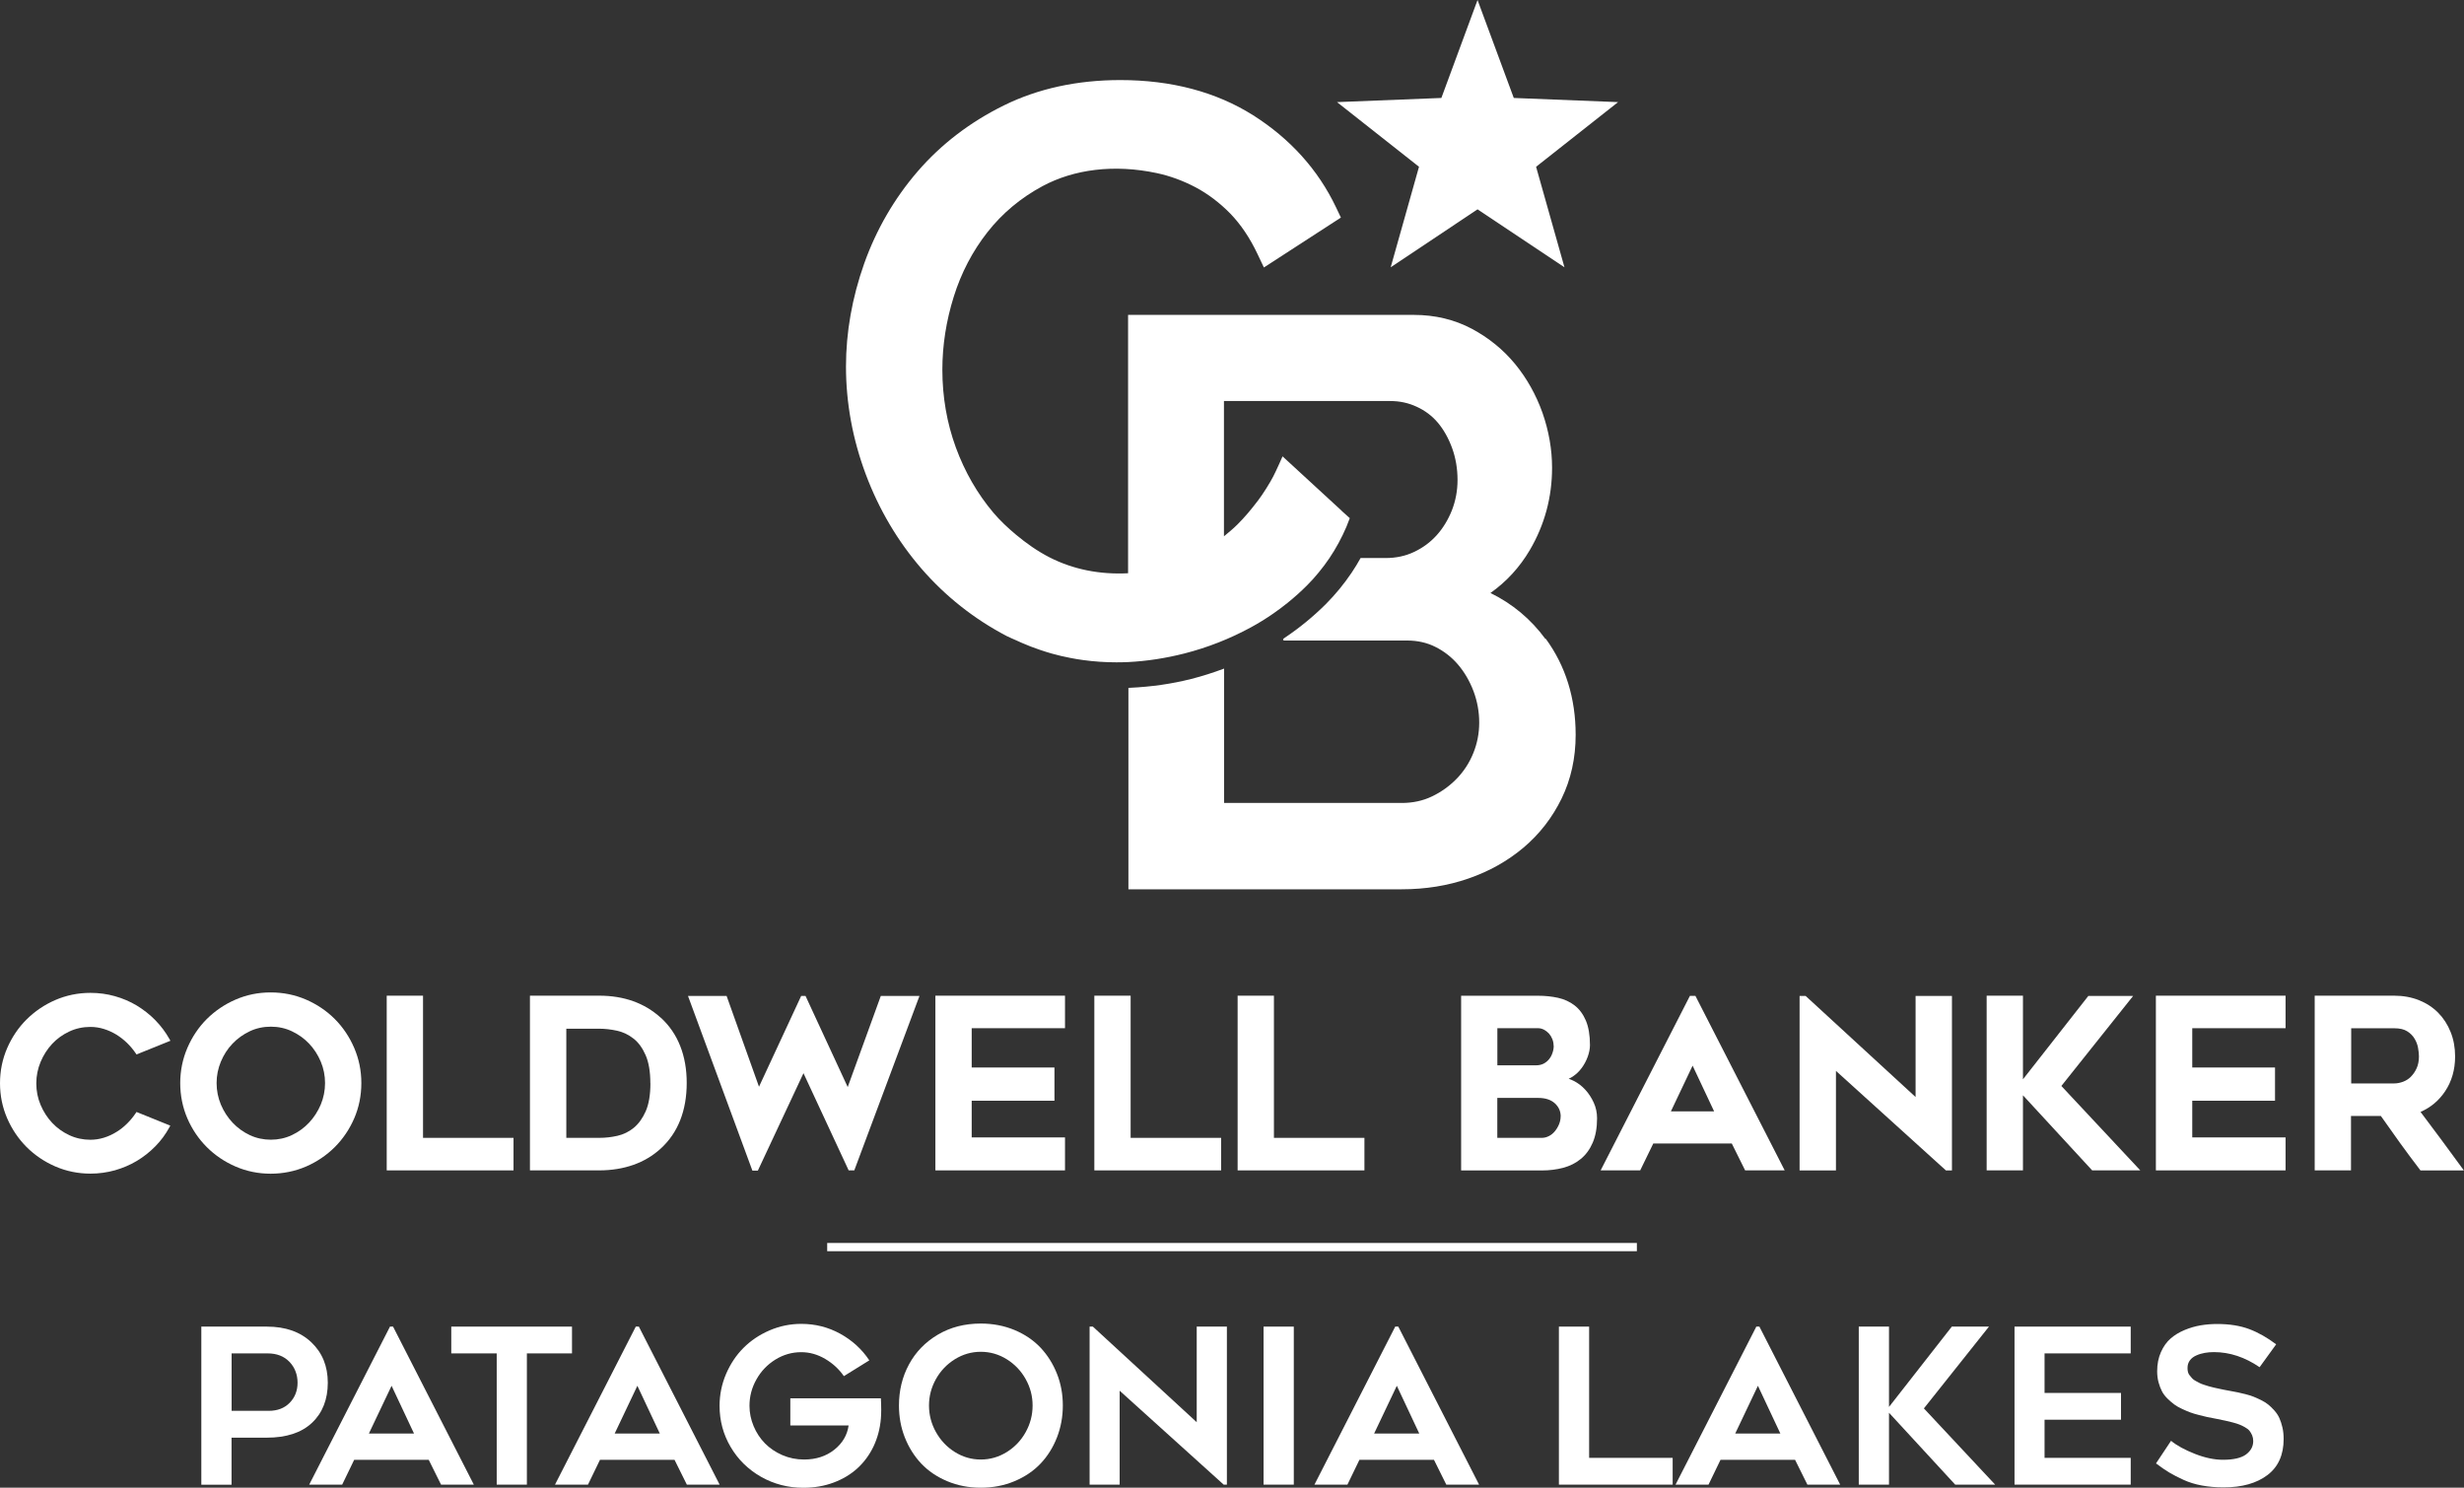
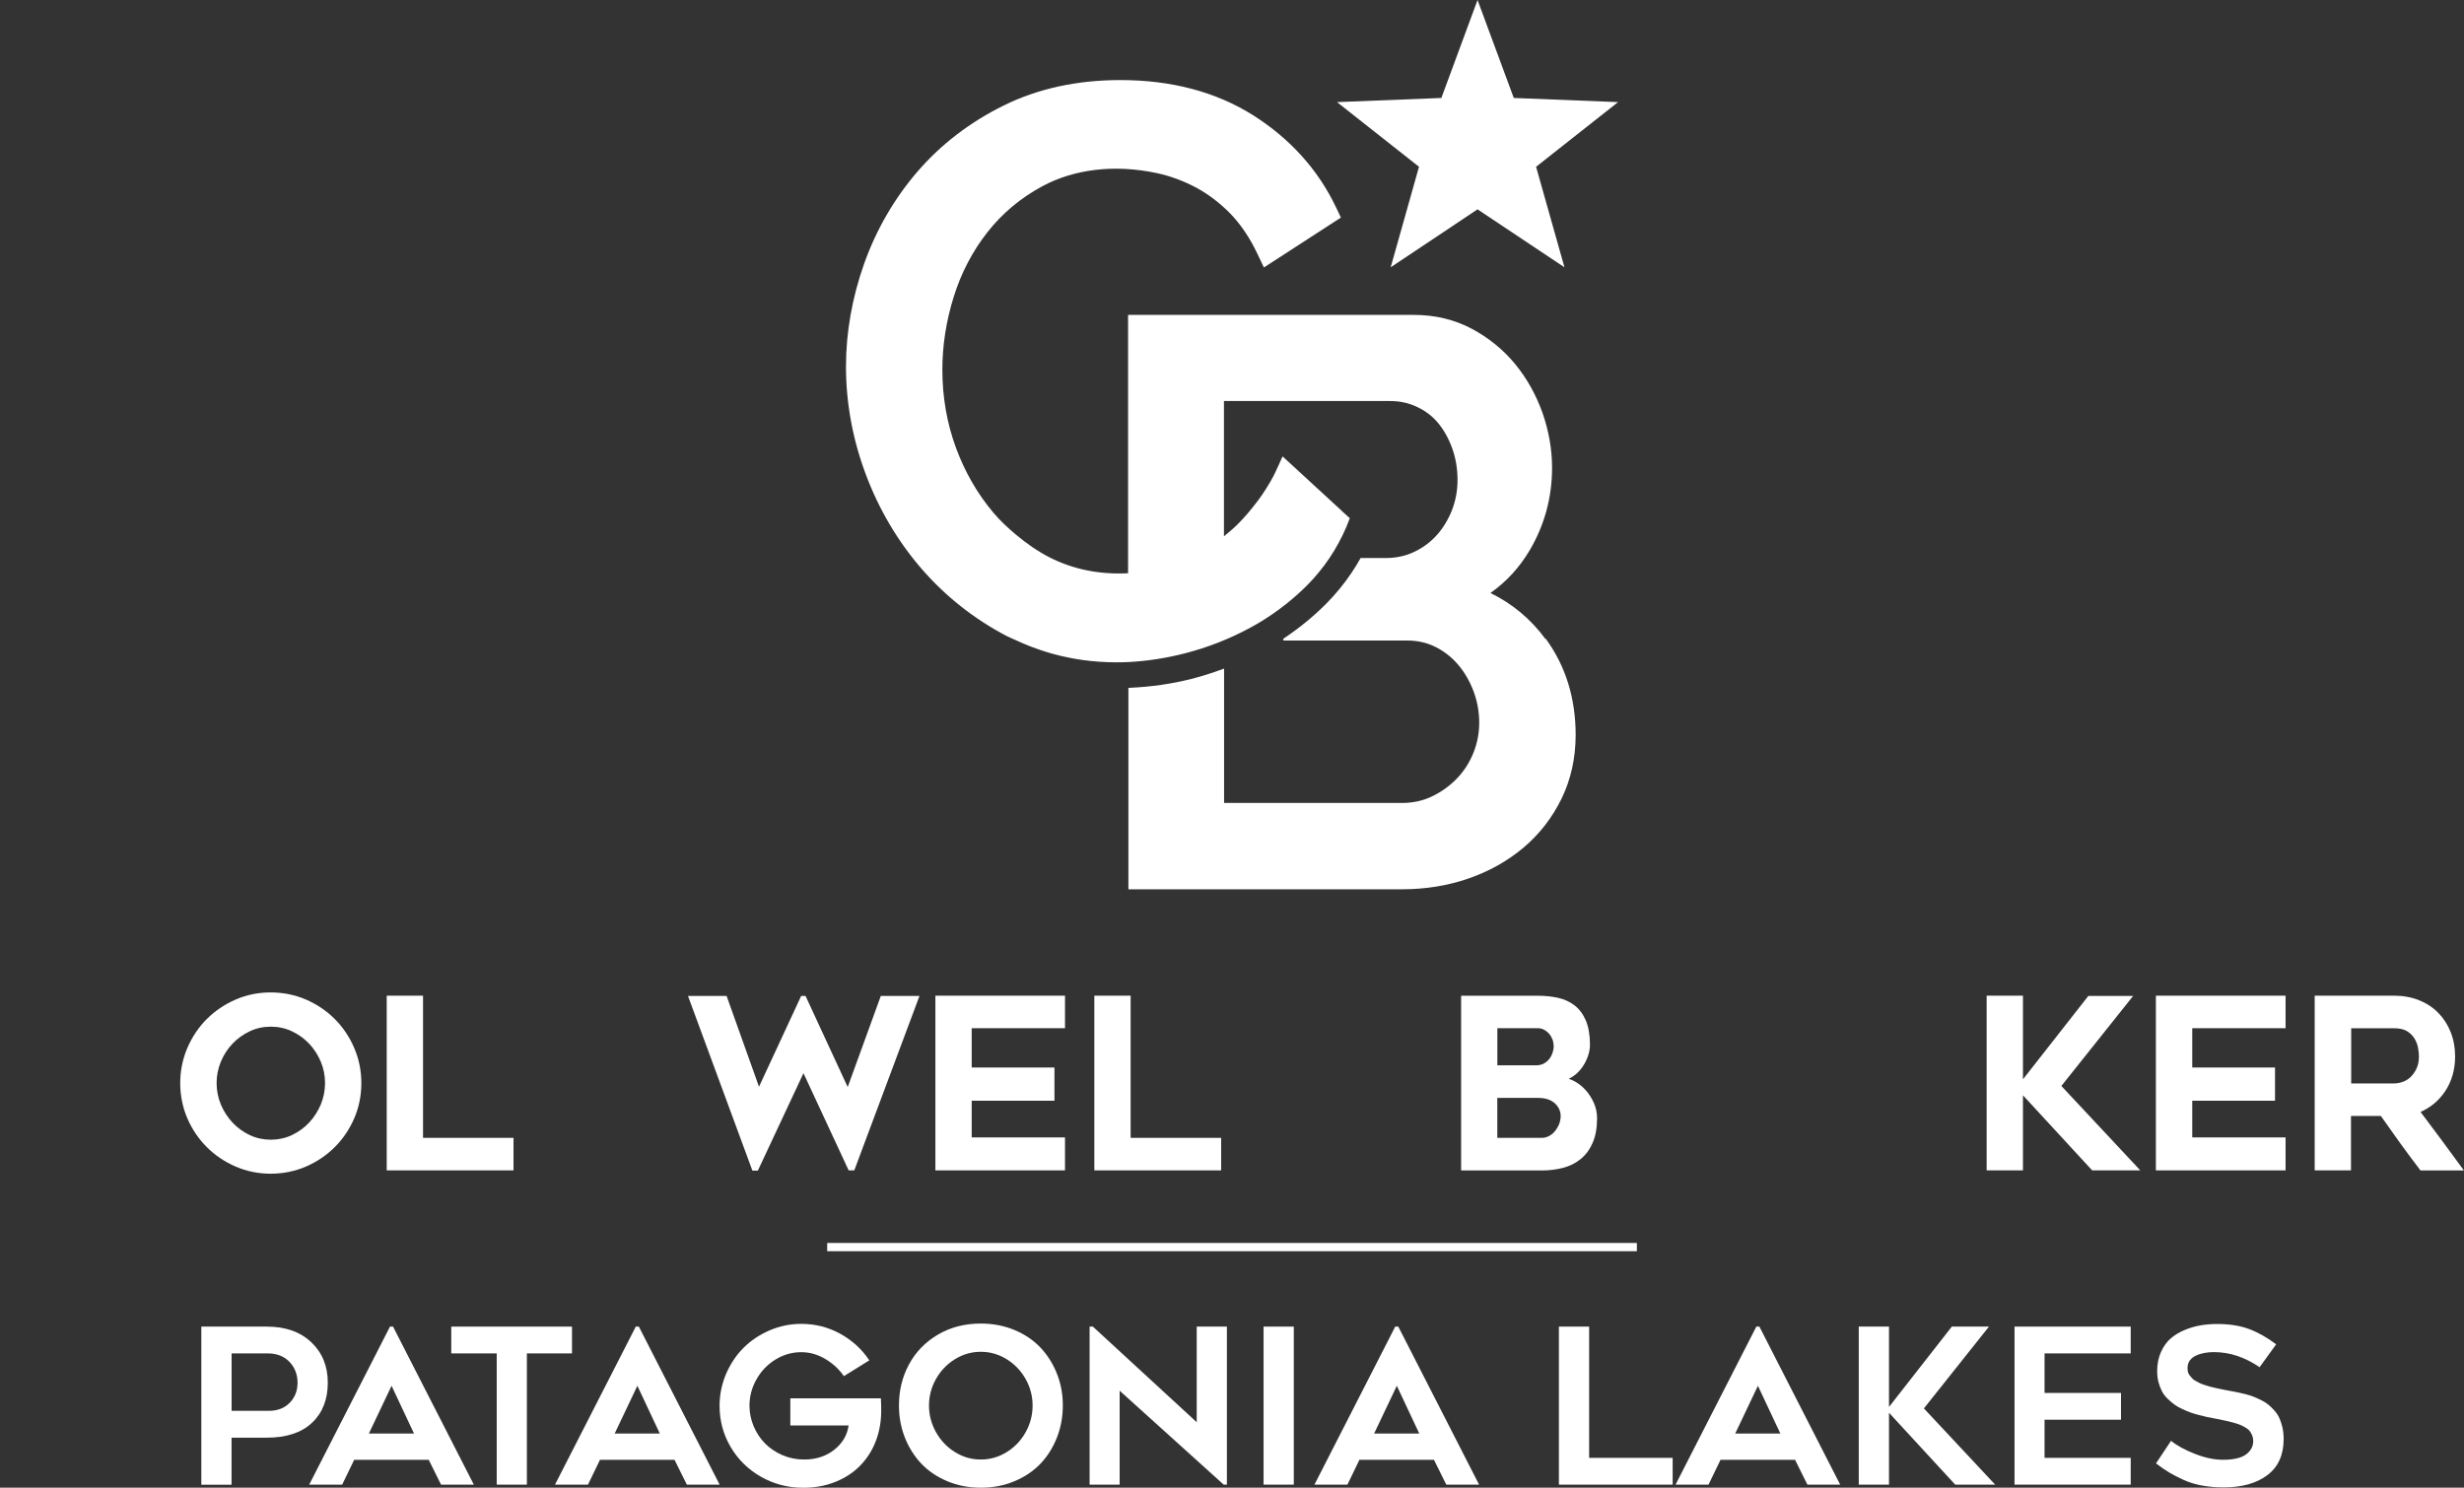
<svg xmlns="http://www.w3.org/2000/svg" id="Capa_1" data-name="Capa 1" viewBox="0 0 385.54 232.82">
  <rect x="0" y="0" width="385.54" height="232.82" fill="#333333" stroke="none" />
  <polygon points="66.19 155.82 60.51 155.82 60.51 183.16 80.35 183.16 80.35 178.07 66.19 178.07 66.19 155.82" fill="#ffffff" stroke-width="0" />
  <polygon points="132.64 170.12 126.04 155.86 125.36 155.86 118.76 170.07 113.69 155.86 107.65 155.86 117.66 183.02 117.73 183.2 118.58 183.2 125.72 167.95 132.79 183.16 133.67 183.16 143.87 155.86 137.82 155.86 132.64 170.12" fill="#ffff" stroke-width="0" />
  <polygon points="146.36 183.16 166.64 183.16 166.64 178 152.04 178 152.04 172.26 164.99 172.26 164.99 167.06 152.04 167.06 152.04 160.91 166.64 160.91 166.64 155.82 146.36 155.82 146.36 183.16" fill="#ffff" stroke-width="0" />
  <polygon points="176.91 155.82 171.23 155.82 171.23 183.16 191.07 183.16 191.07 178.07 176.91 178.07 176.91 155.82" fill="#ffffff" stroke-width="0" />
-   <polygon points="199.33 155.82 193.65 155.82 193.65 183.16 213.49 183.16 213.49 178.07 199.33 178.07 199.33 155.82" fill="#ffffff" stroke-width="0" />
  <path d="m243.11,163.65c0,.36-.06.73-.19,1.11-.12.37-.3.71-.54,1-.23.29-.52.52-.86.7-.34.17-.74.26-1.21.26h-6.02v-5.81h6.38c.32,0,.62.08.91.23.3.16.56.36.78.6.22.25.4.54.53.87.13.33.2.68.2,1.04m1.1,11.07c0,.4-.08.8-.24,1.2-.16.4-.38.77-.65,1.1-.27.33-.58.59-.94.77-.35.18-.72.28-1.11.28h-6.97v-6.25h6.42c1.09,0,1.96.28,2.58.84.61.56.92,1.24.92,2.06m3.85-4.18c-.53-.58-1.14-1.05-1.82-1.39-.26-.13-.52-.24-.78-.33.21-.09.41-.2.6-.32.56-.37,1.05-.83,1.44-1.37.39-.53.71-1.12.94-1.76.23-.64.35-1.25.35-1.82,0-1.55-.22-2.84-.64-3.83-.43-1.01-1.03-1.81-1.77-2.38-.74-.57-1.61-.97-2.6-1.19-.97-.21-2.01-.32-3.09-.32h-12.06v27.34h12.65c1.16,0,2.28-.14,3.31-.41,1.05-.28,1.98-.74,2.76-1.39.79-.64,1.42-1.5,1.87-2.55.45-1.04.68-2.32.68-3.81,0-.87-.17-1.69-.52-2.45-.34-.75-.78-1.43-1.31-2.01" fill="#ffff" stroke-width="0" />
-   <path d="m268.21,173.93h-6.77l3.4-7.16,3.37,7.16Zm-3.79-18.08l-13.97,27.31h6.19l2.05-4.21h12.28l2.09,4.21h6.19l-13.97-27.31h-.85Z" fill="#ffffff" stroke-width="0" />
-   <polygon points="299.73 171.68 282.6 155.93 282.52 155.86 281.58 155.86 281.58 183.17 287.27 183.17 287.27 167.59 304.48 183.17 305.42 183.17 305.42 155.86 299.73 155.86 299.73 171.68" fill="#ffff" stroke-width="0" />
  <polygon points="333.77 155.86 326.76 155.86 316.53 168.91 316.53 155.82 310.85 155.82 310.85 183.16 316.53 183.16 316.53 171.41 327.36 183.16 334.89 183.16 322.54 169.95 333.77 155.86" fill="#ffff" stroke-width="0" />
  <polygon points="337.33 183.16 357.62 183.16 357.62 178 343.02 178 343.02 172.26 355.97 172.26 355.97 167.06 343.02 167.06 343.02 160.91 357.62 160.91 357.62 155.82 337.33 155.82 337.33 183.16" fill="#ffff" stroke-width="0" />
  <path d="m377.23,168.51c-.36.35-.77.61-1.23.78-.47.17-.92.26-1.35.26h-6.76v-8.63h6.76c.84,0,1.51.16,2,.47.5.31.88.7,1.15,1.15.28.46.46.94.55,1.44.09.52.14.97.14,1.34,0,.71-.12,1.34-.36,1.86-.24.53-.55.97-.91,1.33m-9.34,6.13h4.65c1,1.43,2,2.84,2.98,4.2,1.02,1.42,2.08,2.83,3.14,4.22l.08.11h6.79l-.32-.44c-2.12-2.91-4.29-5.85-6.46-8.72,1.58-.69,2.87-1.77,3.84-3.22,1.04-1.55,1.57-3.39,1.57-5.46,0-1.37-.23-2.65-.7-3.82-.46-1.16-1.12-2.18-1.95-3.02-.83-.84-1.84-1.5-3.01-1.97-1.17-.46-2.47-.7-3.86-.7h-12.45v27.34h5.68v-8.53Z" fill="#ffff" stroke-width="0" />
-   <path d="m24.3,159.65c-.87-.88-1.84-1.64-2.89-2.28-1.05-.63-2.21-1.13-3.43-1.47-1.23-.35-2.51-.52-3.83-.52-1.93,0-3.78.38-5.49,1.12-1.71.74-3.22,1.77-4.5,3.04-1.28,1.27-2.3,2.79-3.04,4.49-.74,1.71-1.12,3.56-1.12,5.49s.38,3.78,1.12,5.49c.74,1.71,1.77,3.22,3.04,4.5,1.28,1.27,2.79,2.3,4.5,3.04,1.71.74,3.56,1.12,5.49,1.12,1.31,0,2.6-.18,3.83-.52,1.22-.35,2.38-.84,3.43-1.47,1.05-.63,2.03-1.4,2.89-2.28.87-.88,1.61-1.88,2.2-2.97l.15-.27-5.29-2.14-.13.19c-.38.57-.83,1.12-1.34,1.62-.51.51-1.07.96-1.69,1.33-.61.38-1.27.68-1.95.89-.68.21-1.39.32-2.11.32-1.17,0-2.28-.24-3.3-.72-1.03-.48-1.93-1.13-2.68-1.93-.75-.8-1.36-1.74-1.81-2.81-.45-1.06-.67-2.19-.67-3.37s.23-2.28.67-3.35c.45-1.07,1.06-2.02,1.81-2.83.75-.8,1.65-1.45,2.68-1.93,1.02-.48,2.13-.72,3.3-.72.72,0,1.44.11,2.11.32.68.21,1.34.51,1.95.88.61.38,1.18.82,1.69,1.32.51.5.96,1.04,1.34,1.6l.13.19,5.3-2.14-.15-.28c-.6-1.07-1.34-2.05-2.2-2.93" fill="#ffff" stroke-width="0" />
  <path d="m50.86,169.49c0,1.18-.23,2.31-.67,3.37-.45,1.06-1.06,2.01-1.83,2.83-.76.81-1.67,1.47-2.69,1.95-1.02.48-2.13.72-3.29.72s-2.28-.24-3.3-.72c-1.02-.48-1.93-1.14-2.69-1.95-.76-.81-1.38-1.76-1.83-2.83-.44-1.06-.67-2.19-.67-3.37s.23-2.28.67-3.35c.45-1.07,1.06-2.02,1.83-2.82.76-.8,1.67-1.45,2.69-1.93,1.01-.48,2.13-.72,3.3-.72s2.28.24,3.29.72c1.02.48,1.93,1.13,2.69,1.93.76.8,1.38,1.75,1.83,2.82.45,1.07.67,2.2.67,3.35m1.52-10.02c-1.28-1.28-2.79-2.3-4.5-3.04-1.71-.74-3.57-1.12-5.53-1.12s-3.78.38-5.49,1.12c-1.71.74-3.22,1.77-4.5,3.04-1.28,1.28-2.3,2.8-3.04,4.52-.74,1.72-1.12,3.57-1.12,5.51s.38,3.82,1.12,5.53c.74,1.71,1.77,3.22,3.04,4.49,1.27,1.27,2.79,2.3,4.5,3.04,1.71.74,3.56,1.12,5.49,1.12s3.82-.38,5.53-1.12c1.71-.74,3.22-1.77,4.5-3.04,1.28-1.28,2.3-2.79,3.04-4.49.74-1.71,1.12-3.57,1.12-5.53s-.38-3.79-1.12-5.51c-.74-1.72-1.76-3.24-3.04-4.52" fill="#ffff" stroke-width="0" />
-   <path d="m101.77,169.53c0,1.81-.25,3.28-.74,4.39-.49,1.1-1.12,1.97-1.88,2.59-.75.61-1.61,1.03-2.54,1.24-.95.22-1.9.32-2.83.32h-5.17v-17.08h5.17c.9,0,1.84.11,2.79.32.93.21,1.79.62,2.56,1.23.77.6,1.4,1.47,1.89,2.59.49,1.12.74,2.6.74,4.4m1.61-10.27c-2.5-2.28-5.74-3.44-9.61-3.44h-10.84v27.34h10.84c1.92,0,3.72-.29,5.34-.86,1.62-.57,3.06-1.43,4.28-2.55,1.34-1.22,2.37-2.71,3.05-4.44.68-1.72,1.02-3.68,1.02-5.83s-.34-4.07-1.02-5.79c-.68-1.73-1.71-3.22-3.05-4.44" fill="#ffff" stroke-width="0" />
  <polygon points="217.6 41.83 231.19 32.76 244.79 41.83 240.35 26.1 253.18 15.98 236.86 15.33 231.19 0 225.53 15.33 209.2 15.98 222.03 26.1 217.6 41.83" fill="#ffff" stroke-width="0" />
  <path d="m241.8,99.98c-2.27-3.09-5.14-5.49-8.59-7.18,2.51-1.77,4.57-4.02,6.16-6.72,2.31-3.93,3.48-8.26,3.48-12.88,0-2.88-.51-5.77-1.5-8.6-1.01-2.83-2.45-5.4-4.28-7.63-1.85-2.25-4.14-4.11-6.78-5.52-2.71-1.44-5.76-2.17-9.06-2.17h-44.72v40.43c-4.43.23-8.59-.6-12.28-2.48-1.91-.98-3.65-2.21-5.28-3.57-1.25-1.05-2.45-2.16-3.52-3.43-2.49-2.95-4.47-6.38-5.87-10.2-1.4-3.83-2.11-7.92-2.11-12.17,0-3.81.6-7.65,1.78-11.42,1.16-3.73,2.94-7.13,5.28-10.11,2.31-2.95,5.21-5.37,8.61-7.2,4.9-2.63,11.18-3.47,17.89-2.04,2.06.44,4.1,1.19,6.06,2.22,1.95,1.04,3.77,2.42,5.42,4.1,1.64,1.69,3.08,3.82,4.27,6.34l1,2.11,12.05-7.81-.77-1.62c-2.81-5.89-7.17-10.72-12.96-14.39-5.8-3.66-12.79-5.51-20.8-5.51-6.73,0-12.85,1.33-18.19,3.96-5.3,2.61-9.85,6.09-13.52,10.35-3.66,4.25-6.47,9.11-8.36,14.43-1.88,5.32-2.84,10.73-2.84,16.09,0,5.69,1.04,11.37,3.09,16.85,2.05,5.48,4.98,10.45,8.71,14.77,3.74,4.32,8.23,7.88,13.35,10.56.47.25.96.42,1.44.65.3.14.6.28.91.41.91.4,1.84.76,2.79,1.08.63.22,1.26.41,1.91.6.96.27,1.94.5,2.94.69.66.13,1.33.24,2,.33,1.69.23,3.41.35,5.17.35.6,0,1.23-.01,1.84-.04,2.88-.14,5.83-.59,8.82-1.35,3.61-.92,7.08-2.29,10.33-4.05,1.22-.66,2.4-1.39,3.54-2.18.75-.52,1.49-1.07,2.21-1.65,1.07-.86,2.1-1.78,3.07-2.75.66-.66,1.28-1.34,1.86-2.06.59-.71,1.14-1.45,1.66-2.22,1.03-1.53,1.92-3.17,2.66-4.9l.53-1.36-1.29-1.16h.02s-9.25-8.51-9.25-8.51c0,0-.95,2.18-1.47,3.17-.52,1-1.61,2.75-2.37,3.74-1.1,1.44-2.01,2.54-3.21,3.74-.68.68-1.4,1.27-2.12,1.86v-21.17h26.01c1.49,0,2.85.29,4.16.9,1.29.59,2.4,1.43,3.29,2.48.93,1.1,1.68,2.45,2.24,3.98.56,1.54.85,3.22.85,4.99,0,1.67-.3,3.26-.88,4.75-.6,1.5-1.4,2.81-2.39,3.91-1,1.1-2.16,1.96-3.54,2.61-1.32.63-2.81.95-4.44.95h-3.92c-.44.79-.91,1.57-1.42,2.32-1.18,1.75-2.53,3.39-4.02,4.89-1.97,1.96-4.14,3.74-6.46,5.29-.38.25-.21.41-.02.41h19.22c1.6,0,3.09.33,4.41,1,1.36.68,2.55,1.61,3.53,2.76,1.01,1.18,1.83,2.59,2.43,4.17.59,1.58.89,3.23.89,4.91s-.31,3.27-.93,4.79c-.61,1.51-1.49,2.86-2.6,4-1.12,1.15-2.43,2.09-3.89,2.78-1.4.67-2.98,1.01-4.68,1.01h-27.82v-21.03c-1.68.63-3.39,1.18-5.13,1.62-3.04.77-6.2,1.23-9.64,1.39-.06,0-.13,0-.2.02v31.51h42.79c3.68,0,7.18-.56,10.4-1.68,3.25-1.12,6.15-2.75,8.63-4.84,2.5-2.11,4.5-4.69,5.96-7.68,1.46-3,2.2-6.35,2.2-9.96,0-5.74-1.57-10.8-4.68-15.05" fill="#ffff" stroke-width="0" />
  <rect x="129.43" y="194.52" width="126.69" height="1.29" fill="#ffffff" stroke-width="0" />
  <g>
    <path d="m31.5,207.61h10.26c2.91,0,5.23.82,6.95,2.45,1.72,1.63,2.58,3.74,2.58,6.33s-.82,4.72-2.47,6.27c-1.64,1.55-4.01,2.33-7.1,2.33h-5.49v7.36h-4.73v-24.73Zm4.73,13.18h5.81c1.38,0,2.47-.42,3.29-1.26.82-.84,1.23-1.89,1.23-3.14s-.42-2.39-1.27-3.27c-.85-.88-1.99-1.32-3.41-1.32h-5.64v8.99Z" fill="#ffff" stroke-width="0" />
    <path d="m53.53,232.34h-5.15l12.64-24.73h.48l12.64,24.73h-5.13l-1.93-3.89h-11.66l-1.88,3.89Zm7.74-15.47l-3.55,7.47h7.06l-3.51-7.47Z" fill="#ffffff" stroke-width="0" />
    <path d="m89.5,207.61v4.19h-7.06v20.54h-4.72v-20.54h-7.11v-4.19h18.89Z" fill="#ffffff" stroke-width="0" />
    <path d="m91.99,232.34h-5.15l12.64-24.73h.48l12.64,24.73h-5.13l-1.93-3.89h-11.66l-1.88,3.89Zm7.74-15.47l-3.55,7.47h7.06l-3.51-7.47Z" fill="#ffffff" stroke-width="0" />
    <path d="m123.68,218.83h14.15c.07,1.31.07,2.36,0,3.17-.13,1.57-.52,3.02-1.15,4.36-.64,1.33-1.48,2.47-2.52,3.42-1.04.95-2.29,1.7-3.74,2.24s-3.02.81-4.72.81c-2.41,0-4.62-.58-6.63-1.72-2.01-1.15-3.6-2.71-4.75-4.67-1.15-1.96-1.73-4.1-1.73-6.43,0-1.74.34-3.4,1.01-4.98.68-1.58,1.59-2.95,2.73-4.09s2.5-2.06,4.08-2.74c1.58-.68,3.24-1.02,4.97-1.02,2.18,0,4.2.51,6.08,1.54,1.87,1.03,3.4,2.42,4.56,4.17l-3.98,2.47c-.76-1.1-1.74-2-2.93-2.7-1.19-.7-2.44-1.05-3.74-1.05-1.45,0-2.8.39-4.05,1.16-1.25.78-2.24,1.81-2.96,3.1-.73,1.29-1.09,2.67-1.09,4.13,0,1.1.22,2.16.65,3.19.43,1.03,1.02,1.92,1.77,2.69.75.76,1.66,1.38,2.72,1.84,1.07.46,2.2.69,3.4.69,1.87,0,3.44-.51,4.73-1.53,1.28-1.02,2.03-2.29,2.24-3.8h-9.12v-4.26Z" fill="#ffff" stroke-width="0" />
    <path d="m153.46,232.82c-1.89,0-3.64-.34-5.25-1.02-1.61-.68-2.96-1.59-4.06-2.75-1.09-1.16-1.95-2.52-2.57-4.09-.62-1.57-.92-3.24-.92-5,0-2.35.52-4.5,1.57-6.44,1.05-1.94,2.55-3.49,4.51-4.65,1.96-1.16,4.2-1.74,6.72-1.74,1.9,0,3.66.34,5.28,1.01,1.62.68,2.97,1.6,4.07,2.76,1.09,1.16,1.95,2.52,2.57,4.08.62,1.56.92,3.22.92,4.98s-.31,3.43-.92,5c-.62,1.57-1.47,2.94-2.57,4.09-1.09,1.15-2.45,2.07-4.07,2.75-1.62.68-3.38,1.02-5.28,1.02Zm0-21.27c-1.45,0-2.8.39-4.06,1.17-1.25.78-2.24,1.82-2.96,3.11-.72,1.29-1.08,2.67-1.08,4.13s.36,2.86,1.09,4.16c.73,1.3,1.71,2.34,2.96,3.12,1.25.78,2.6,1.17,4.05,1.17s2.82-.39,4.07-1.17c1.25-.78,2.24-1.82,2.96-3.12.72-1.3,1.08-2.68,1.08-4.16s-.36-2.84-1.08-4.13c-.72-1.29-1.71-2.33-2.96-3.11-1.25-.78-2.61-1.17-4.07-1.17Z" fill="#ffff" stroke-width="0" />
    <path d="m191.96,232.34h-.49l-16.28-14.7v14.7h-4.7v-24.73h.51l16.25,14.96v-14.96h4.72v24.73Z" fill="#ffffff" stroke-width="0" />
    <path d="m202.44,207.61v24.73h-4.73v-24.73h4.73Z" fill="#ffffff" stroke-width="0" />
    <path d="m210.82,232.34h-5.15l12.64-24.73h.48l12.64,24.73h-5.13l-1.93-3.89h-11.66l-1.88,3.89Zm7.74-15.47l-3.55,7.47h7.06l-3.51-7.47Z" fill="#ffffff" stroke-width="0" />
    <path d="m248.65,228.15h13.07v4.19h-17.8v-24.73h4.73v20.54Z" fill="#ffffff" stroke-width="0" />
    <path d="m267.32,232.34h-5.15l12.64-24.73h.48l12.64,24.73h-5.13l-1.93-3.89h-11.66l-1.88,3.89Zm7.74-15.47l-3.55,7.47h7.06l-3.51-7.47Z" fill="#ffffff" stroke-width="0" />
    <path d="m312.18,232.34h-6.25l-10.36-11.25v11.25h-4.73v-24.73h4.73v12.57l9.83-12.57h5.81l-10.18,12.8,11.15,11.93Z" fill="#ffffff" stroke-width="0" />
    <path d="m333.39,211.8h-13.48v6.19h11.96v4.19h-11.96v5.97h13.48v4.19h-18.18v-24.73h18.18v4.19Z" fill="#ffffff" stroke-width="0" />
    <path d="m337.32,229.06l2.38-3.58c.92.75,2.17,1.43,3.75,2.05,1.58.62,3.04.92,4.38.92,1.65,0,2.85-.28,3.6-.83.75-.56,1.13-1.26,1.13-2.1,0-.33-.06-.63-.17-.9-.12-.27-.25-.5-.41-.7-.16-.2-.4-.39-.71-.56-.31-.18-.6-.32-.86-.42-.26-.1-.62-.22-1.08-.34-.46-.12-.84-.21-1.13-.27s-.71-.15-1.25-.26c-.11-.02-.28-.06-.51-.1-.47-.09-.85-.16-1.12-.22-.27-.06-.68-.16-1.23-.3-.54-.14-.99-.27-1.34-.4-.35-.13-.77-.3-1.28-.54-.51-.23-.92-.47-1.25-.71-.33-.24-.68-.54-1.06-.91-.37-.36-.67-.75-.88-1.16-.21-.41-.39-.88-.54-1.42-.14-.54-.21-1.11-.21-1.72,0-1.11.2-2.11.59-2.99.39-.88.9-1.59,1.52-2.13.62-.54,1.35-.98,2.19-1.33.84-.35,1.68-.59,2.51-.73s1.69-.21,2.58-.21c1.94,0,3.61.27,5.02.8,1.41.53,2.81,1.33,4.21,2.38l-2.59,3.58c-2.3-1.57-4.68-2.36-7.14-2.36-.51,0-.99.04-1.44.12-.46.08-.9.21-1.32.4-.42.18-.76.44-1.01.77-.25.34-.37.73-.37,1.2,0,.22.02.43.07.63.05.2.14.38.28.54.14.17.26.32.38.45.12.14.3.27.54.4.25.13.45.23.6.32.15.09.4.18.73.29.33.1.57.18.73.23.16.05.43.12.82.21.38.09.64.15.78.17s.4.08.81.17c.18.03.5.09.97.18.47.09.85.16,1.15.22.3.06.7.15,1.2.28.5.13.92.26,1.25.39.33.13.73.31,1.18.53.45.22.83.46,1.14.71.31.25.63.56.96.93.33.37.59.76.78,1.18.19.42.35.91.48,1.47s.19,1.17.19,1.81c0,2.47-.84,4.36-2.53,5.64s-3.97,1.93-6.85,1.93c-1.22,0-2.35-.1-3.4-.29-1.05-.19-2.01-.49-2.89-.89-.88-.4-1.62-.79-2.23-1.15-.61-.37-1.3-.84-2.08-1.43Z" fill="#ffff" stroke-width="0" />
  </g>
</svg>